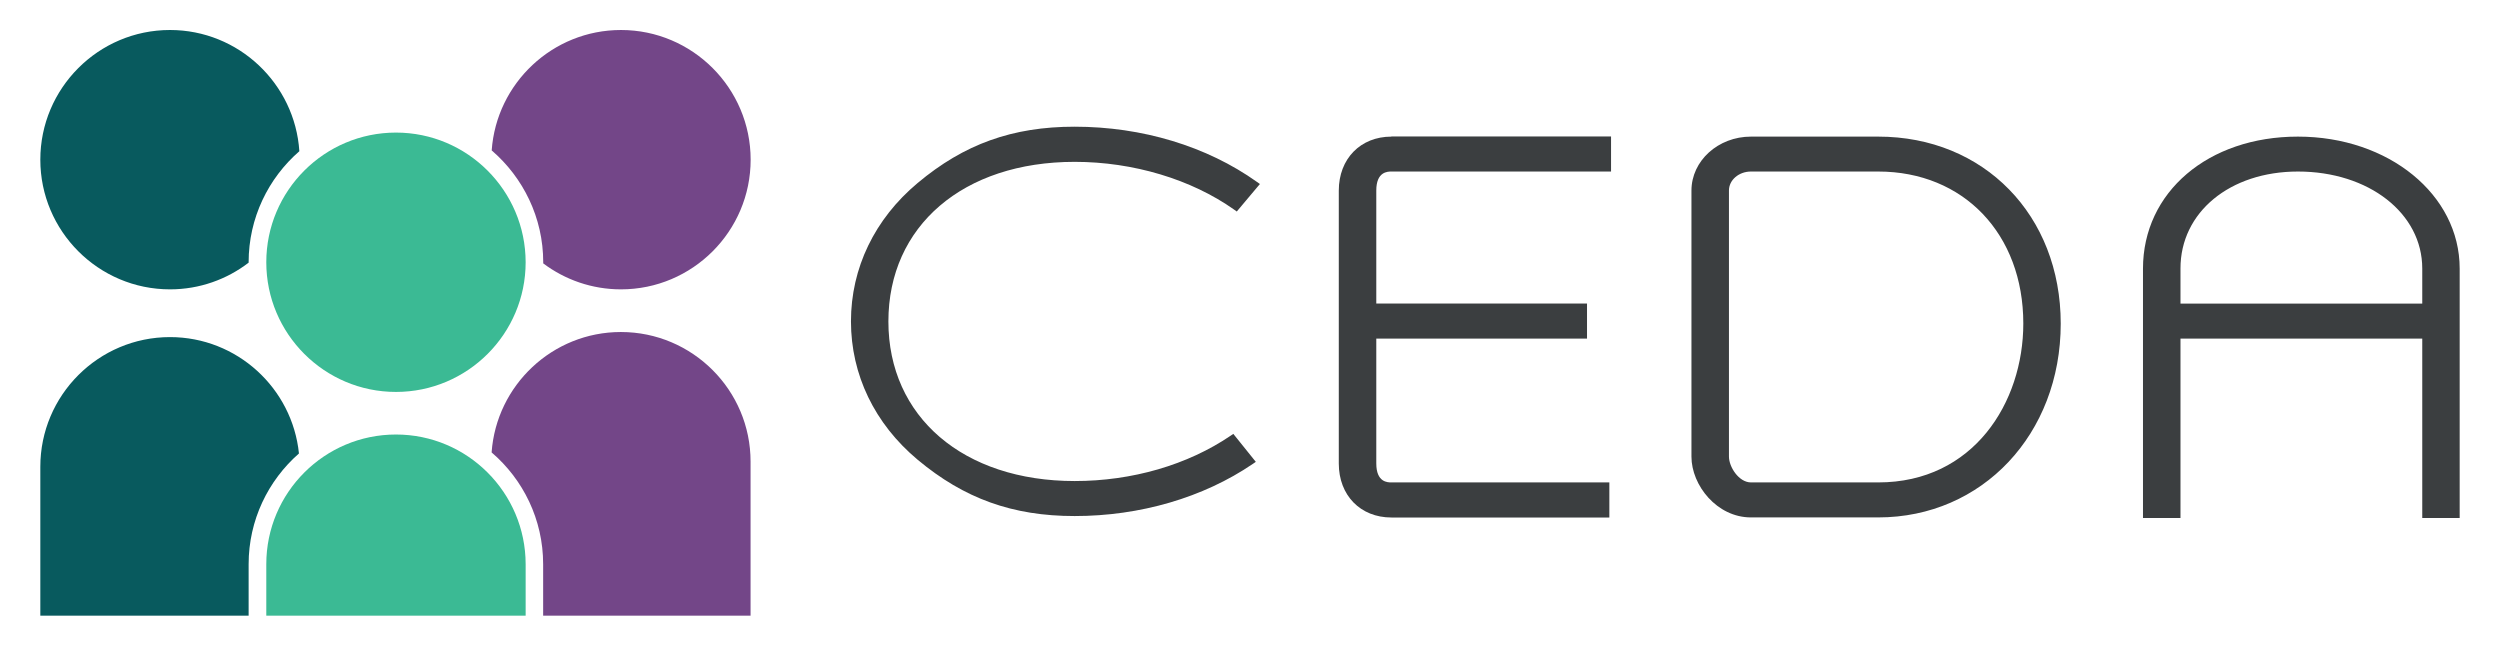
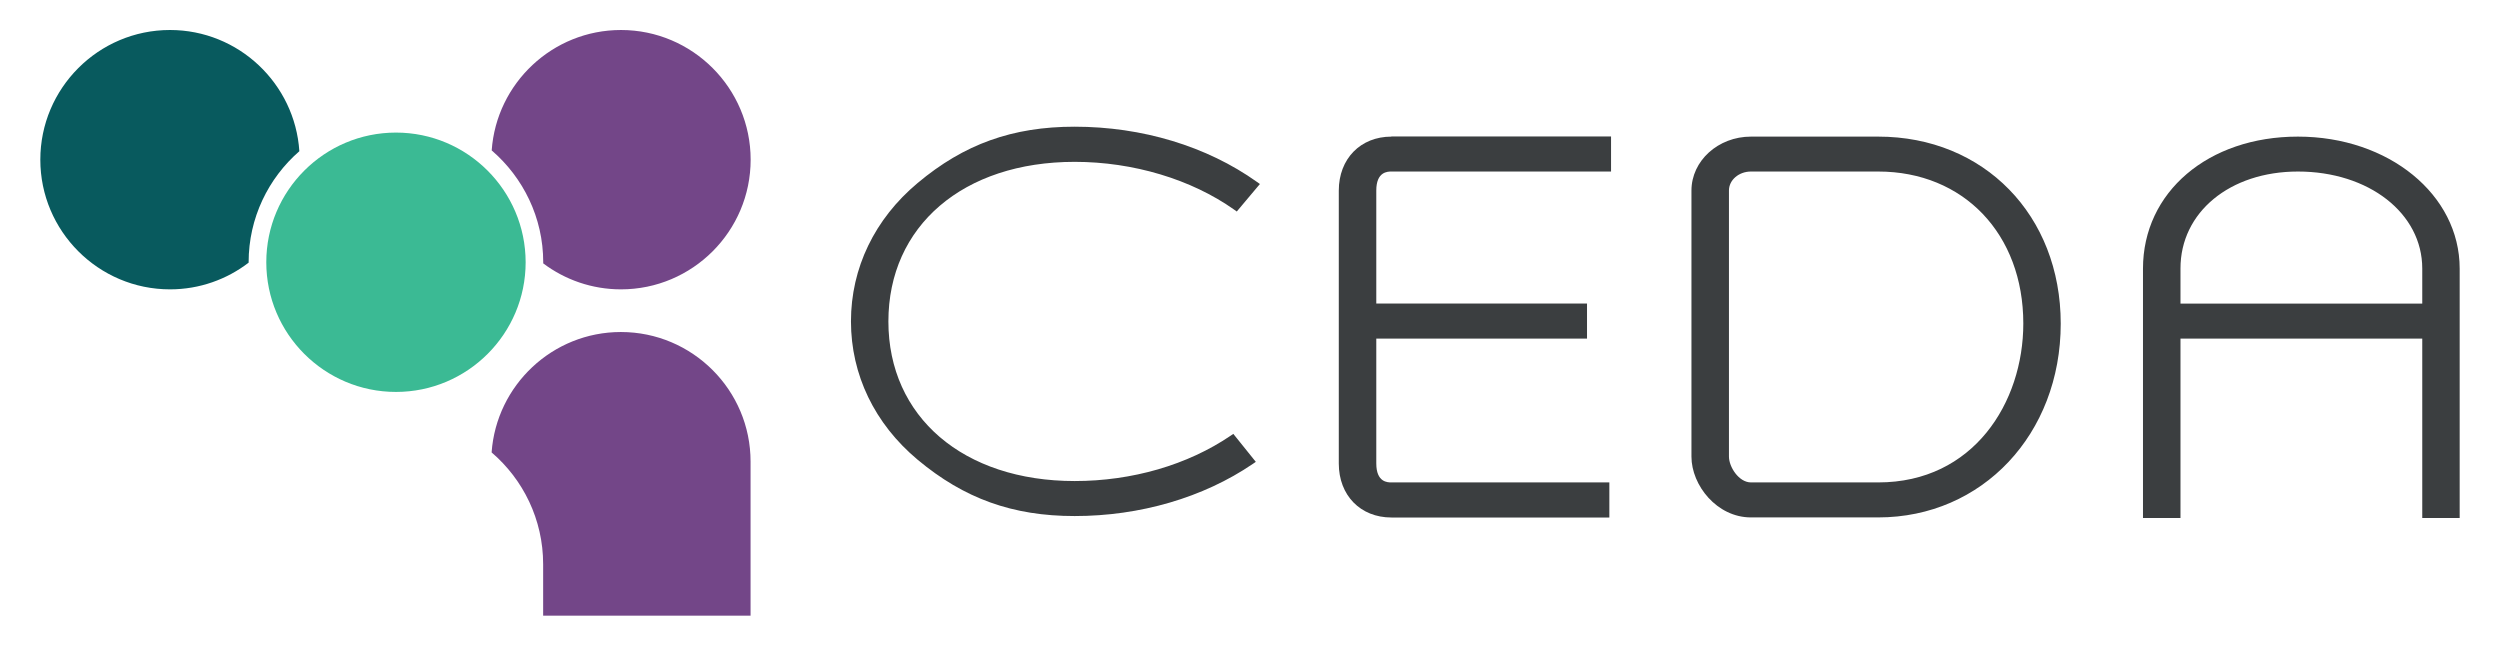
<svg xmlns="http://www.w3.org/2000/svg" version="1.1" id="Layer_1" x="0px" y="0px" viewBox="0 0 310 80" style="enable-background:new 0 0 310 80;" xml:space="preserve">
  <style type="text/css">
	.st0{fill:#085A5E;}
	.st1{fill:#734688;}
	.st2{fill:#3BBA94;}
	.st3{fill:#3B3E40;}
</style>
  <g>
    <path class="st0" d="M21.08,35.88c3.67,0,7.05-1.24,9.75-3.31c0-0.02,0-0.04,0-0.05c0-5.49,2.44-10.42,6.29-13.77   c-0.55-8.38-7.53-15.03-16.04-15.03C12.21,3.72,5,10.94,5,19.8S12.21,35.88,21.08,35.88" />
-     <path class="st0" d="M30.83,69.96c0-5.47,2.42-10.38,6.24-13.73c-0.83-8.1-7.68-14.43-15.99-14.43C12.21,41.8,5,49.01,5,57.88   v18.46h25.83V69.96z" />
    <path class="st1" d="M67.36,32.52c0,0.05,0,0.09,0,0.14c2.69,2.02,6.03,3.22,9.64,3.22c8.87,0,16.08-7.21,16.08-16.08   c0-8.86-7.21-16.08-16.08-16.08c-8.48,0-15.44,6.6-16.03,14.93C64.87,22.01,67.36,26.98,67.36,32.52" />
    <path class="st1" d="M76.99,41.17c-8.48,0-15.44,6.6-16.03,14.93c3.91,3.35,6.39,8.32,6.39,13.86v6.38h25.72V57.25   C93.08,48.38,85.86,41.17,76.99,41.17" />
    <path class="st2" d="M49.1,16.44c-8.87,0-16.08,7.21-16.08,16.08c0,8.87,7.21,16.08,16.08,16.08c8.87,0,16.08-7.21,16.08-16.08   C65.17,23.65,57.96,16.44,49.1,16.44" />
-     <path class="st2" d="M49.1,53.88c-8.87,0-16.08,7.21-16.08,16.08v6.38h32.16v-6.38C65.17,61.09,57.96,53.88,49.1,53.88" />
    <path class="st3" d="M133.26,15.71c-7.7,0-13.71,2.15-19.48,6.99c-5.32,4.45-8.26,10.54-8.26,17.15c0,6.61,2.93,12.69,8.26,17.15   c5.78,4.83,11.79,6.99,19.48,6.99c8.11,0,15.95-2.29,22.08-6.46l0.38-0.26l-0.29-0.36l-2.25-2.8l-0.25-0.31l-0.32,0.22   c-5.34,3.63-12.22,5.63-19.35,5.63c-13.81,0-23.1-7.96-23.1-19.79c0-11.84,9.28-19.79,23.1-19.79c7.25,0,14.46,2.16,19.78,5.93   l0.32,0.23l0.25-0.3l2.32-2.76l0.3-0.35l-0.38-0.27C149.64,18.13,141.62,15.71,133.26,15.71" />
    <path class="st3" d="M172.54,16.94c-3.84,0-6.53,2.75-6.53,6.69v33.85c0,3.94,2.68,6.69,6.53,6.69h26.59h0.43v-0.43v-3.49v-0.43   h-0.43h-26.59c-0.47,0-1.88,0-1.88-2.35V41.99h25.7h0.43v-0.43v-3.49v-0.43h-0.43h-25.7V23.62c0-2.35,1.42-2.35,1.88-2.35h26.8   h0.43v-0.43v-3.49v-0.43h-0.43H172.54z" />
    <path class="st3" d="M232.9,16.94h-15.78c-4.07,0-7.38,3-7.38,6.69v32.99c0,3.56,3.16,7.54,7.38,7.54h15.78   c12.9,0,22.63-10.33,22.63-24.03C255.53,26.69,246.01,16.94,232.9,16.94 M214.39,23.62c0-1.3,1.23-2.35,2.73-2.35h15.78   c10.59,0,17.99,7.75,17.99,18.85c0,9.79-6.18,19.7-17.99,19.7h-15.78c-1.51,0-2.73-1.93-2.73-3.2V23.62z" />
    <path class="st3" d="M284.94,16.94c-11.13,0-19.21,6.88-19.21,16.37V63.8v0.43h0.43h3.79h0.43V63.8V41.99h29.98V63.8v0.43h0.43   h3.79H305V63.8V33.3C305,24.13,296.19,16.94,284.94,16.94 M284.94,21.27c8.79,0,15.42,5.17,15.42,12.03v4.35h-29.98V33.3   C270.37,26.33,276.5,21.27,284.94,21.27" />
  </g>
</svg>